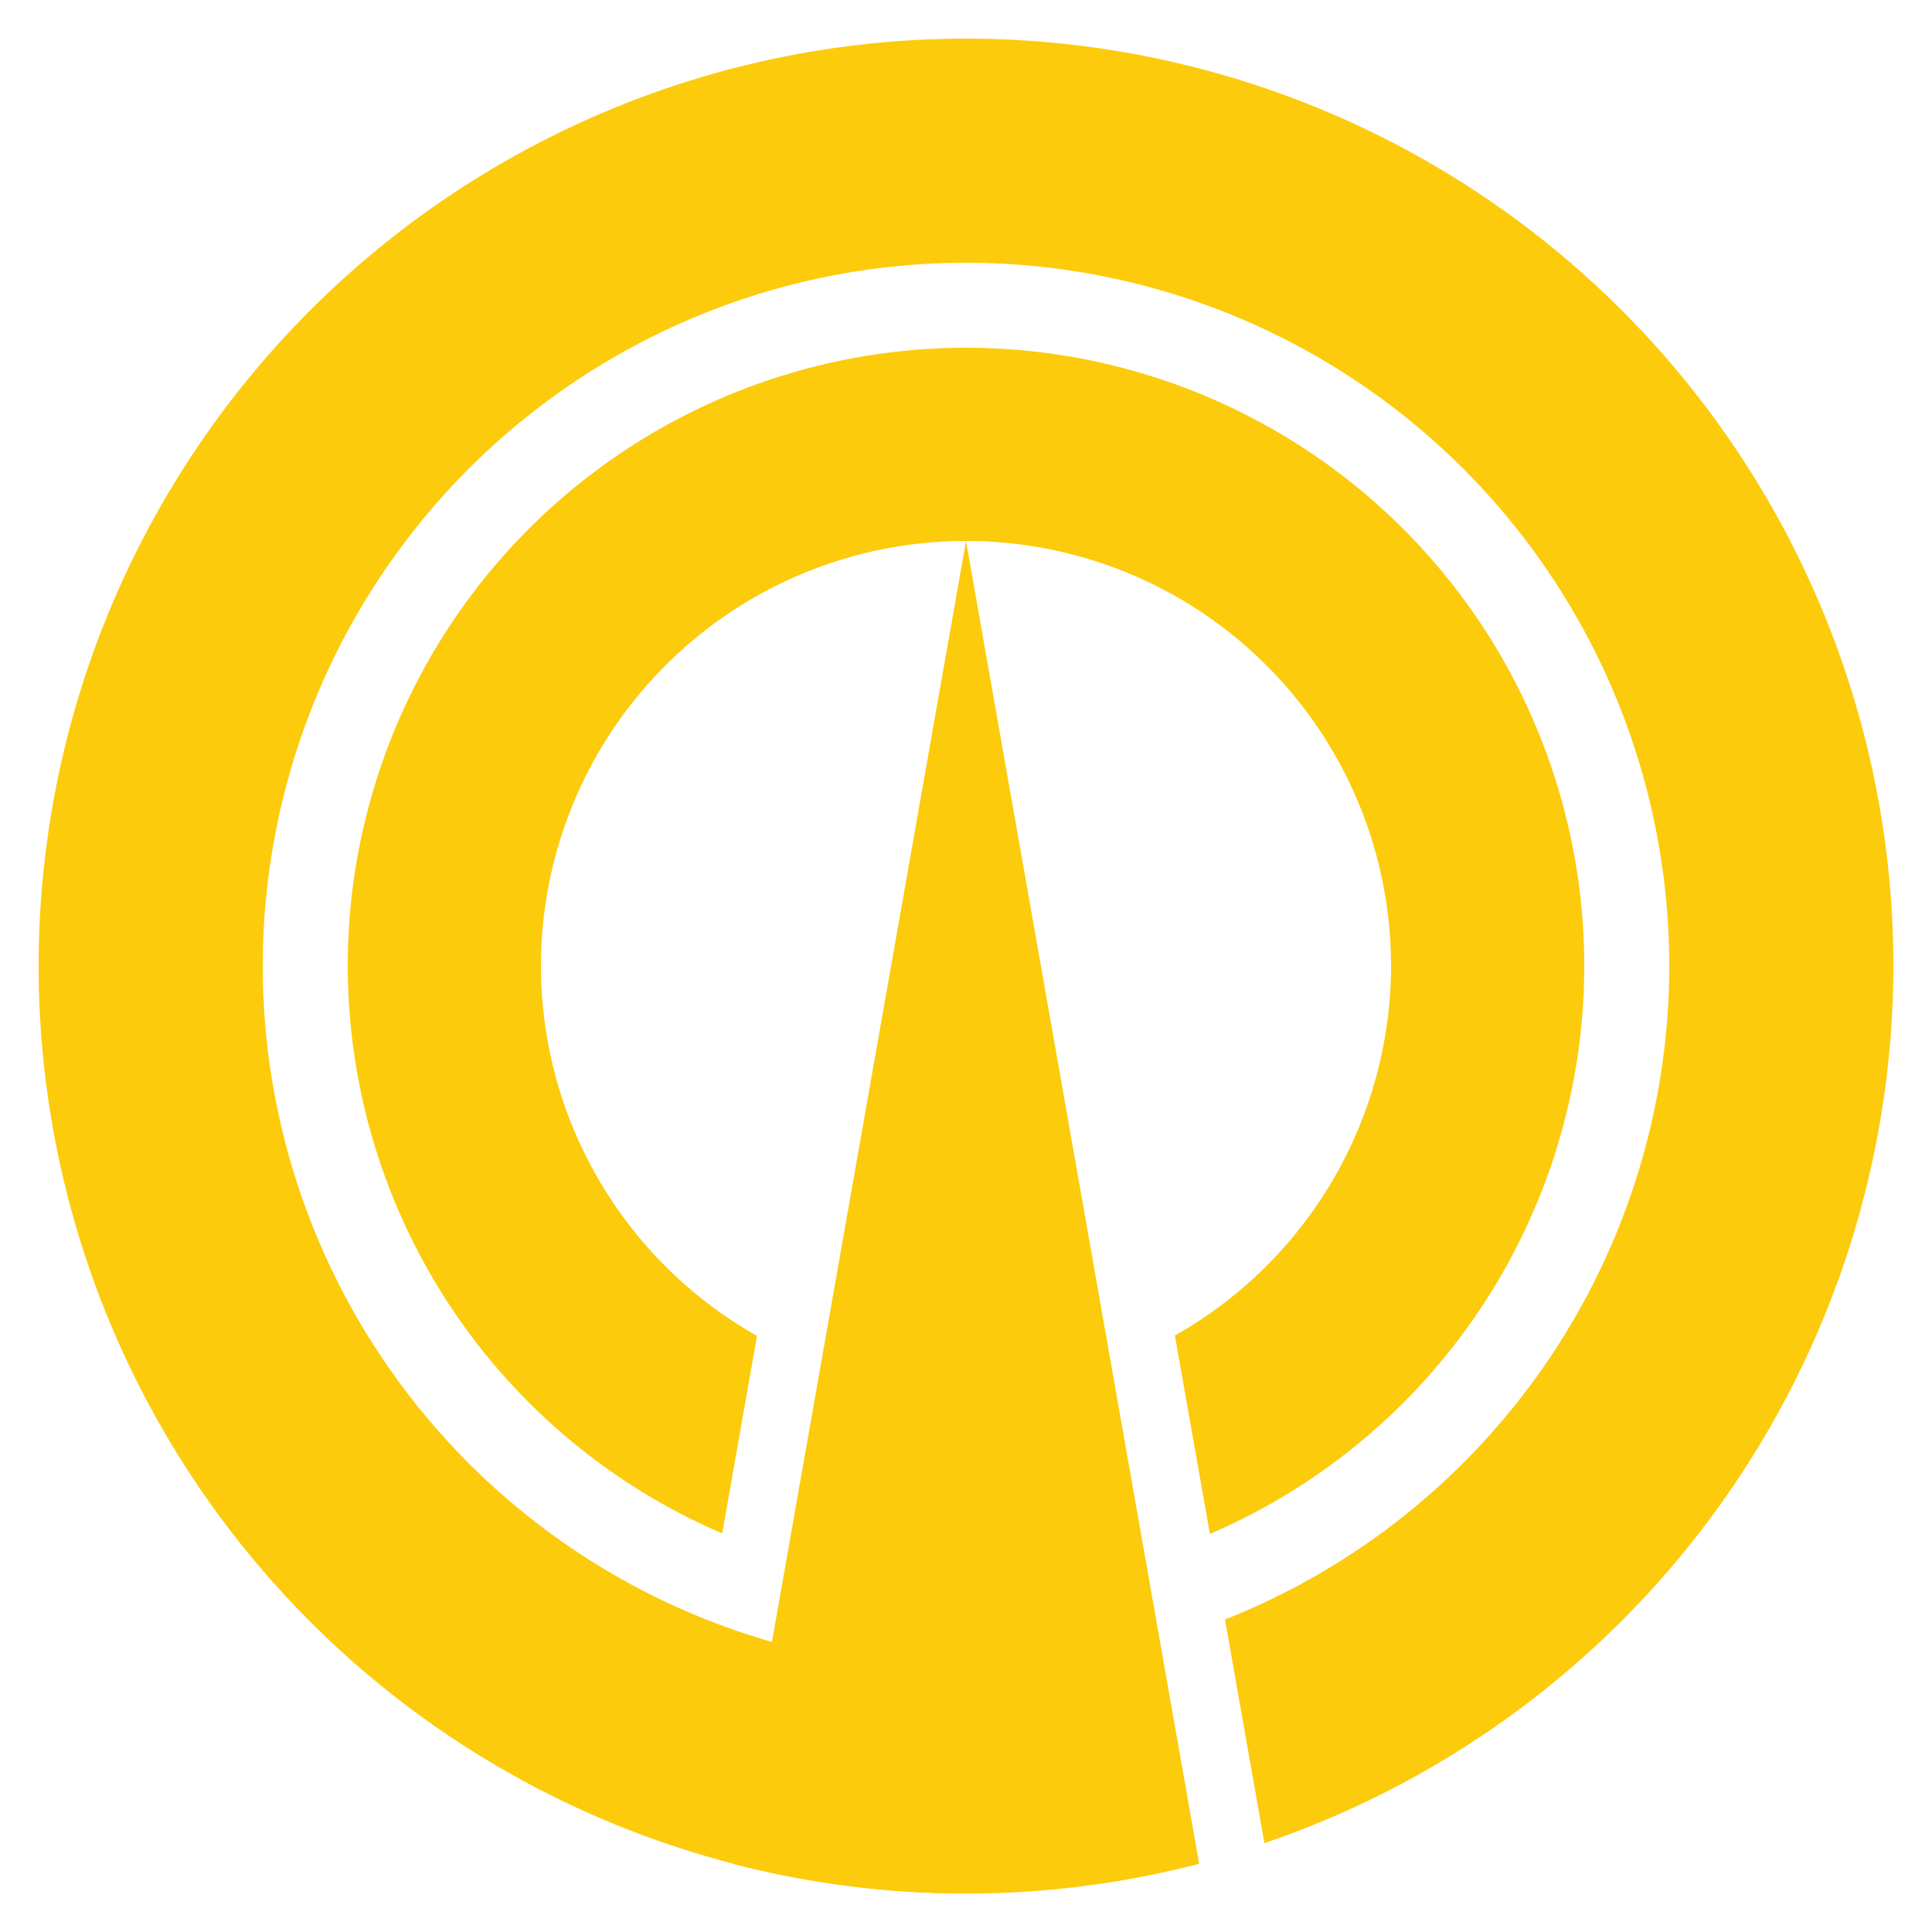
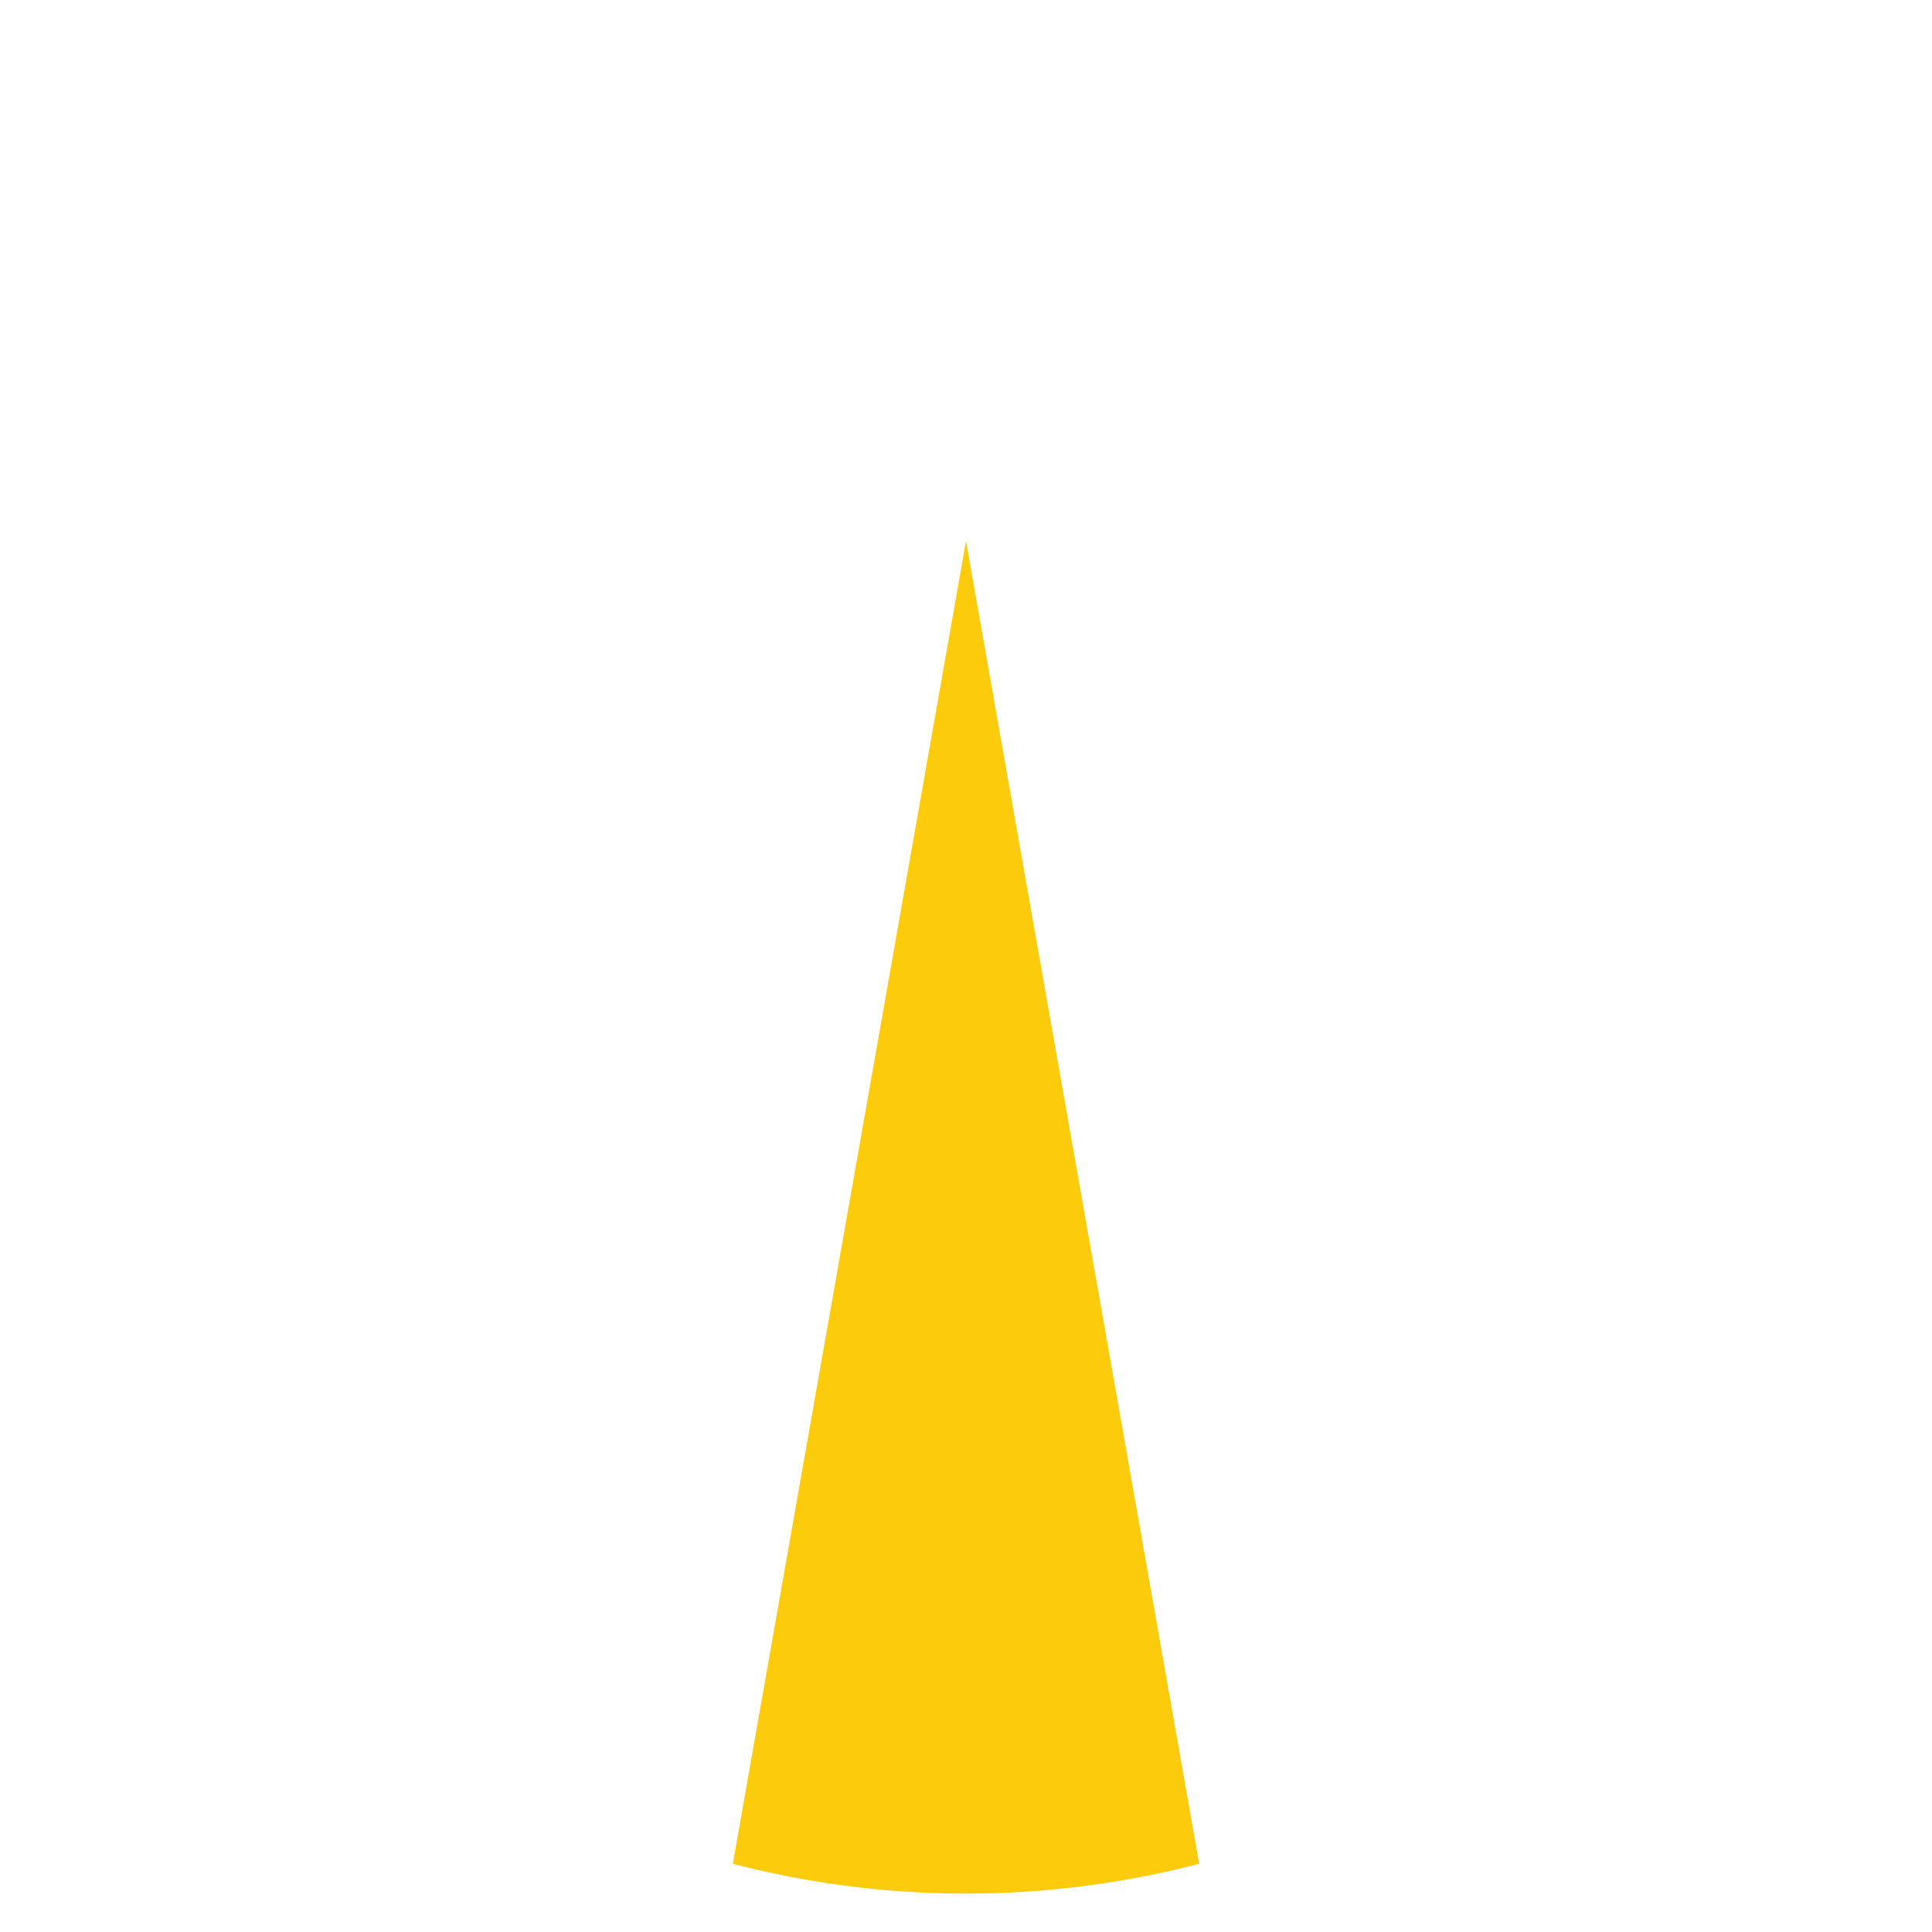
<svg xmlns="http://www.w3.org/2000/svg" version="1.1" width="500" height="500" viewBox="-250,-250,500,500">
  <title>Tuno, Miyazaki Chapter</title>
  <polygon points="250,250 -250,250 -250,-250 250,-250 " style="fill:none;stroke:none" />
  <g style="fill:#fccb0c;stroke:none">
-     <path d="M 0,-240 A 240,240 0 0 0 -240,0 240,240 0 0 0 0,240 L 0,182 A 182,182 0 0 1 -182,0 182,182 0 0 1 0,-182 182,182 0 0 1 182,0 182,182 0 0 1 67.031,169.125 L 77.219,227 A 240,240 0 0 0 240,0 240,240 0 0 0 0,-240 z" />
-     <path d="M 0,-160 A 160,160 0 0 0 -160,0 160,160 0 0 0 -63.094,146.844 L -54.094,95.719 A 110,110 0 0 1 -110,0 110,110 0 0 1 0,-110 110,110 0 0 1 110,0 110,110 0 0 1 54.062,95.625 L 63.125,146.969 A 160,160 0 0 0 160,0 160,160 0 0 0 0,-160 z" />
    <path d="M 0,-110 -60.344,232.344 A 240,240 0 0 0 60.344,232.344 L 0,-110 z" />
  </g>
</svg>